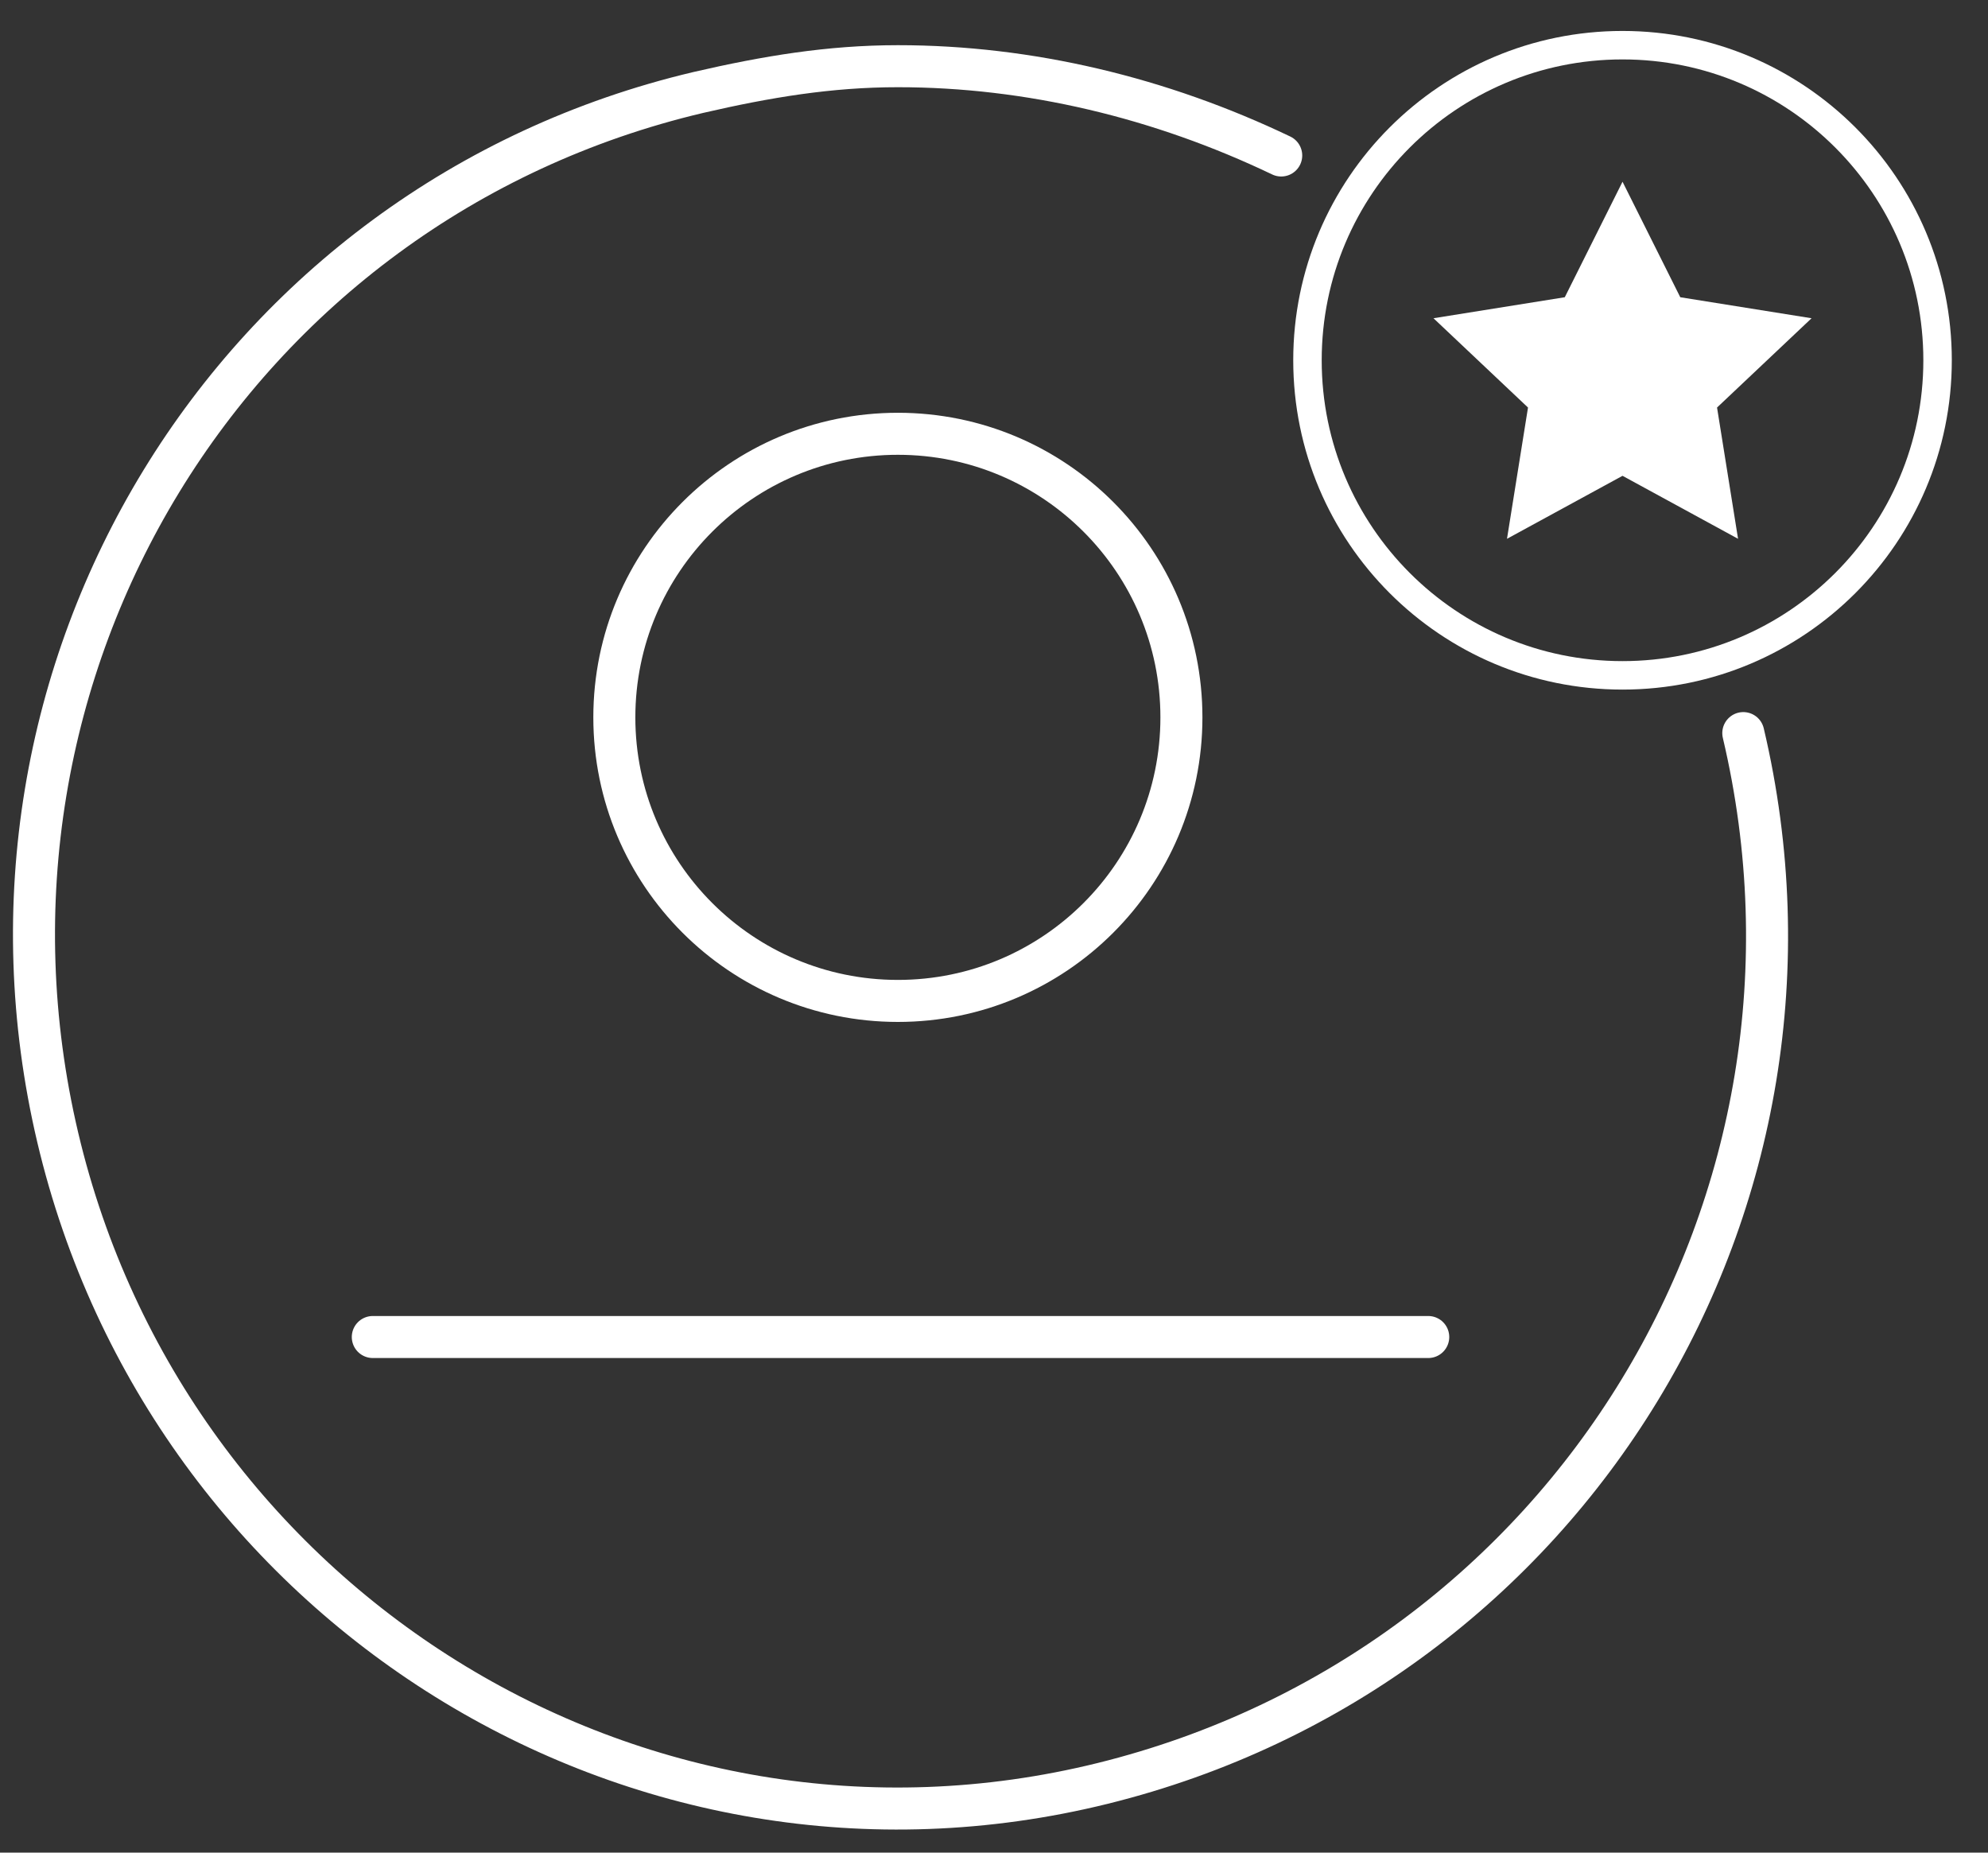
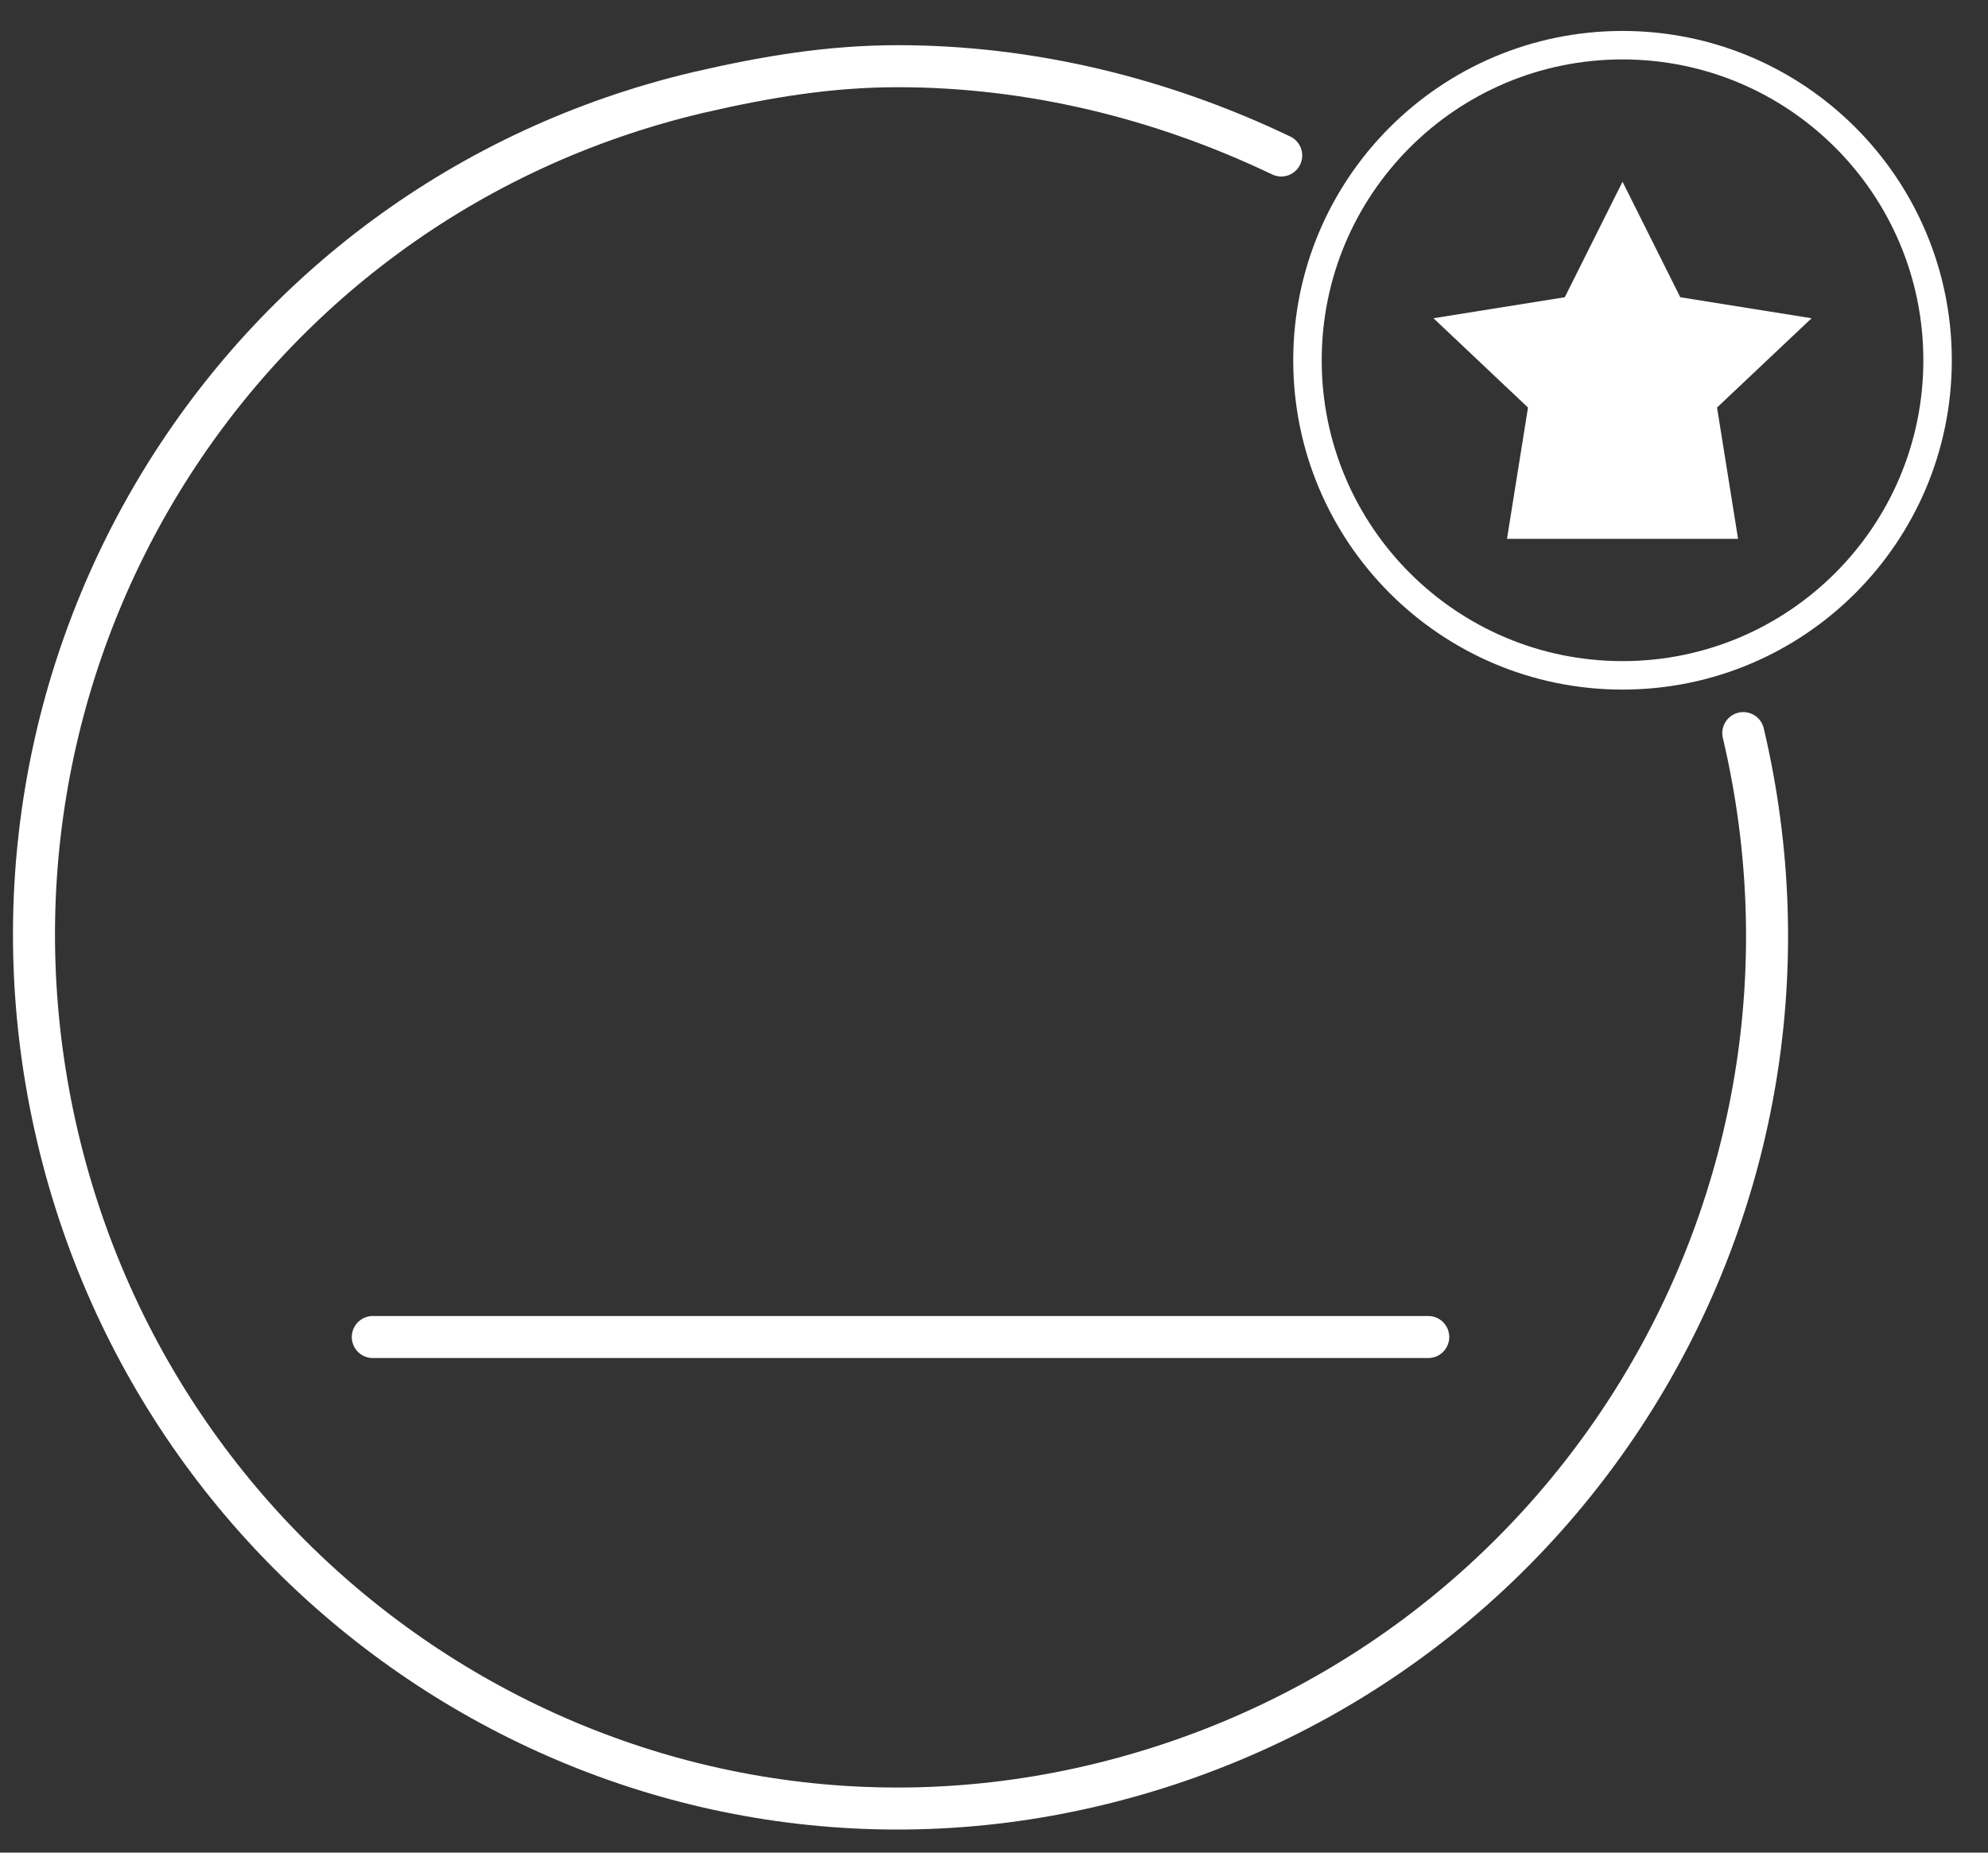
<svg xmlns="http://www.w3.org/2000/svg" width="44" height="41" viewBox="0 0 44 41" fill="none">
  <rect x="0" y="0" width="44" height="41" fill="#333333" stroke="none" />
  <path d="M8.251 29.589H31.611" stroke="white" stroke-width="0.93" stroke-linecap="round" />
-   <path fill-rule="evenodd" clip-rule="evenodd" d="M19.873 22.151C23.339 22.151 26.148 19.342 26.148 15.876C26.148 12.41 23.339 9.6 19.873 9.6C16.407 9.6 13.597 12.41 13.597 15.876C13.597 19.342 16.407 22.151 19.873 22.151Z" stroke="white" stroke-width="0.93" />
-   <path d="M35.911 4.022L37.189 6.578L40.095 7.043L38.003 9.019L38.468 11.924L35.911 10.53L33.354 11.924L33.819 9.019L31.727 7.043L34.633 6.578L35.911 4.022Z" fill="white" />
+   <path d="M35.911 4.022L37.189 6.578L40.095 7.043L38.003 9.019L38.468 11.924L33.354 11.924L33.819 9.019L31.727 7.043L34.633 6.578L35.911 4.022Z" fill="white" />
  <path fill-rule="evenodd" clip-rule="evenodd" d="M35.911 14.946C39.762 14.946 42.884 11.824 42.884 7.973C42.884 4.122 39.762 1 35.911 1C32.06 1 28.938 4.122 28.938 7.973C28.938 11.824 32.06 14.946 35.911 14.946Z" stroke="white" stroke-width="0.63" />
  <path d="M38.584 16.224C41.024 26.567 34.749 36.911 24.405 39.468C14.062 42.024 3.719 35.516 1.278 25.173C-1.162 14.83 5.114 4.486 15.457 2.046C16.968 1.697 18.362 1.465 19.873 1.465C22.779 1.465 25.684 2.162 28.357 3.441" stroke="white" stroke-width="0.93" stroke-linecap="round" />
</svg>